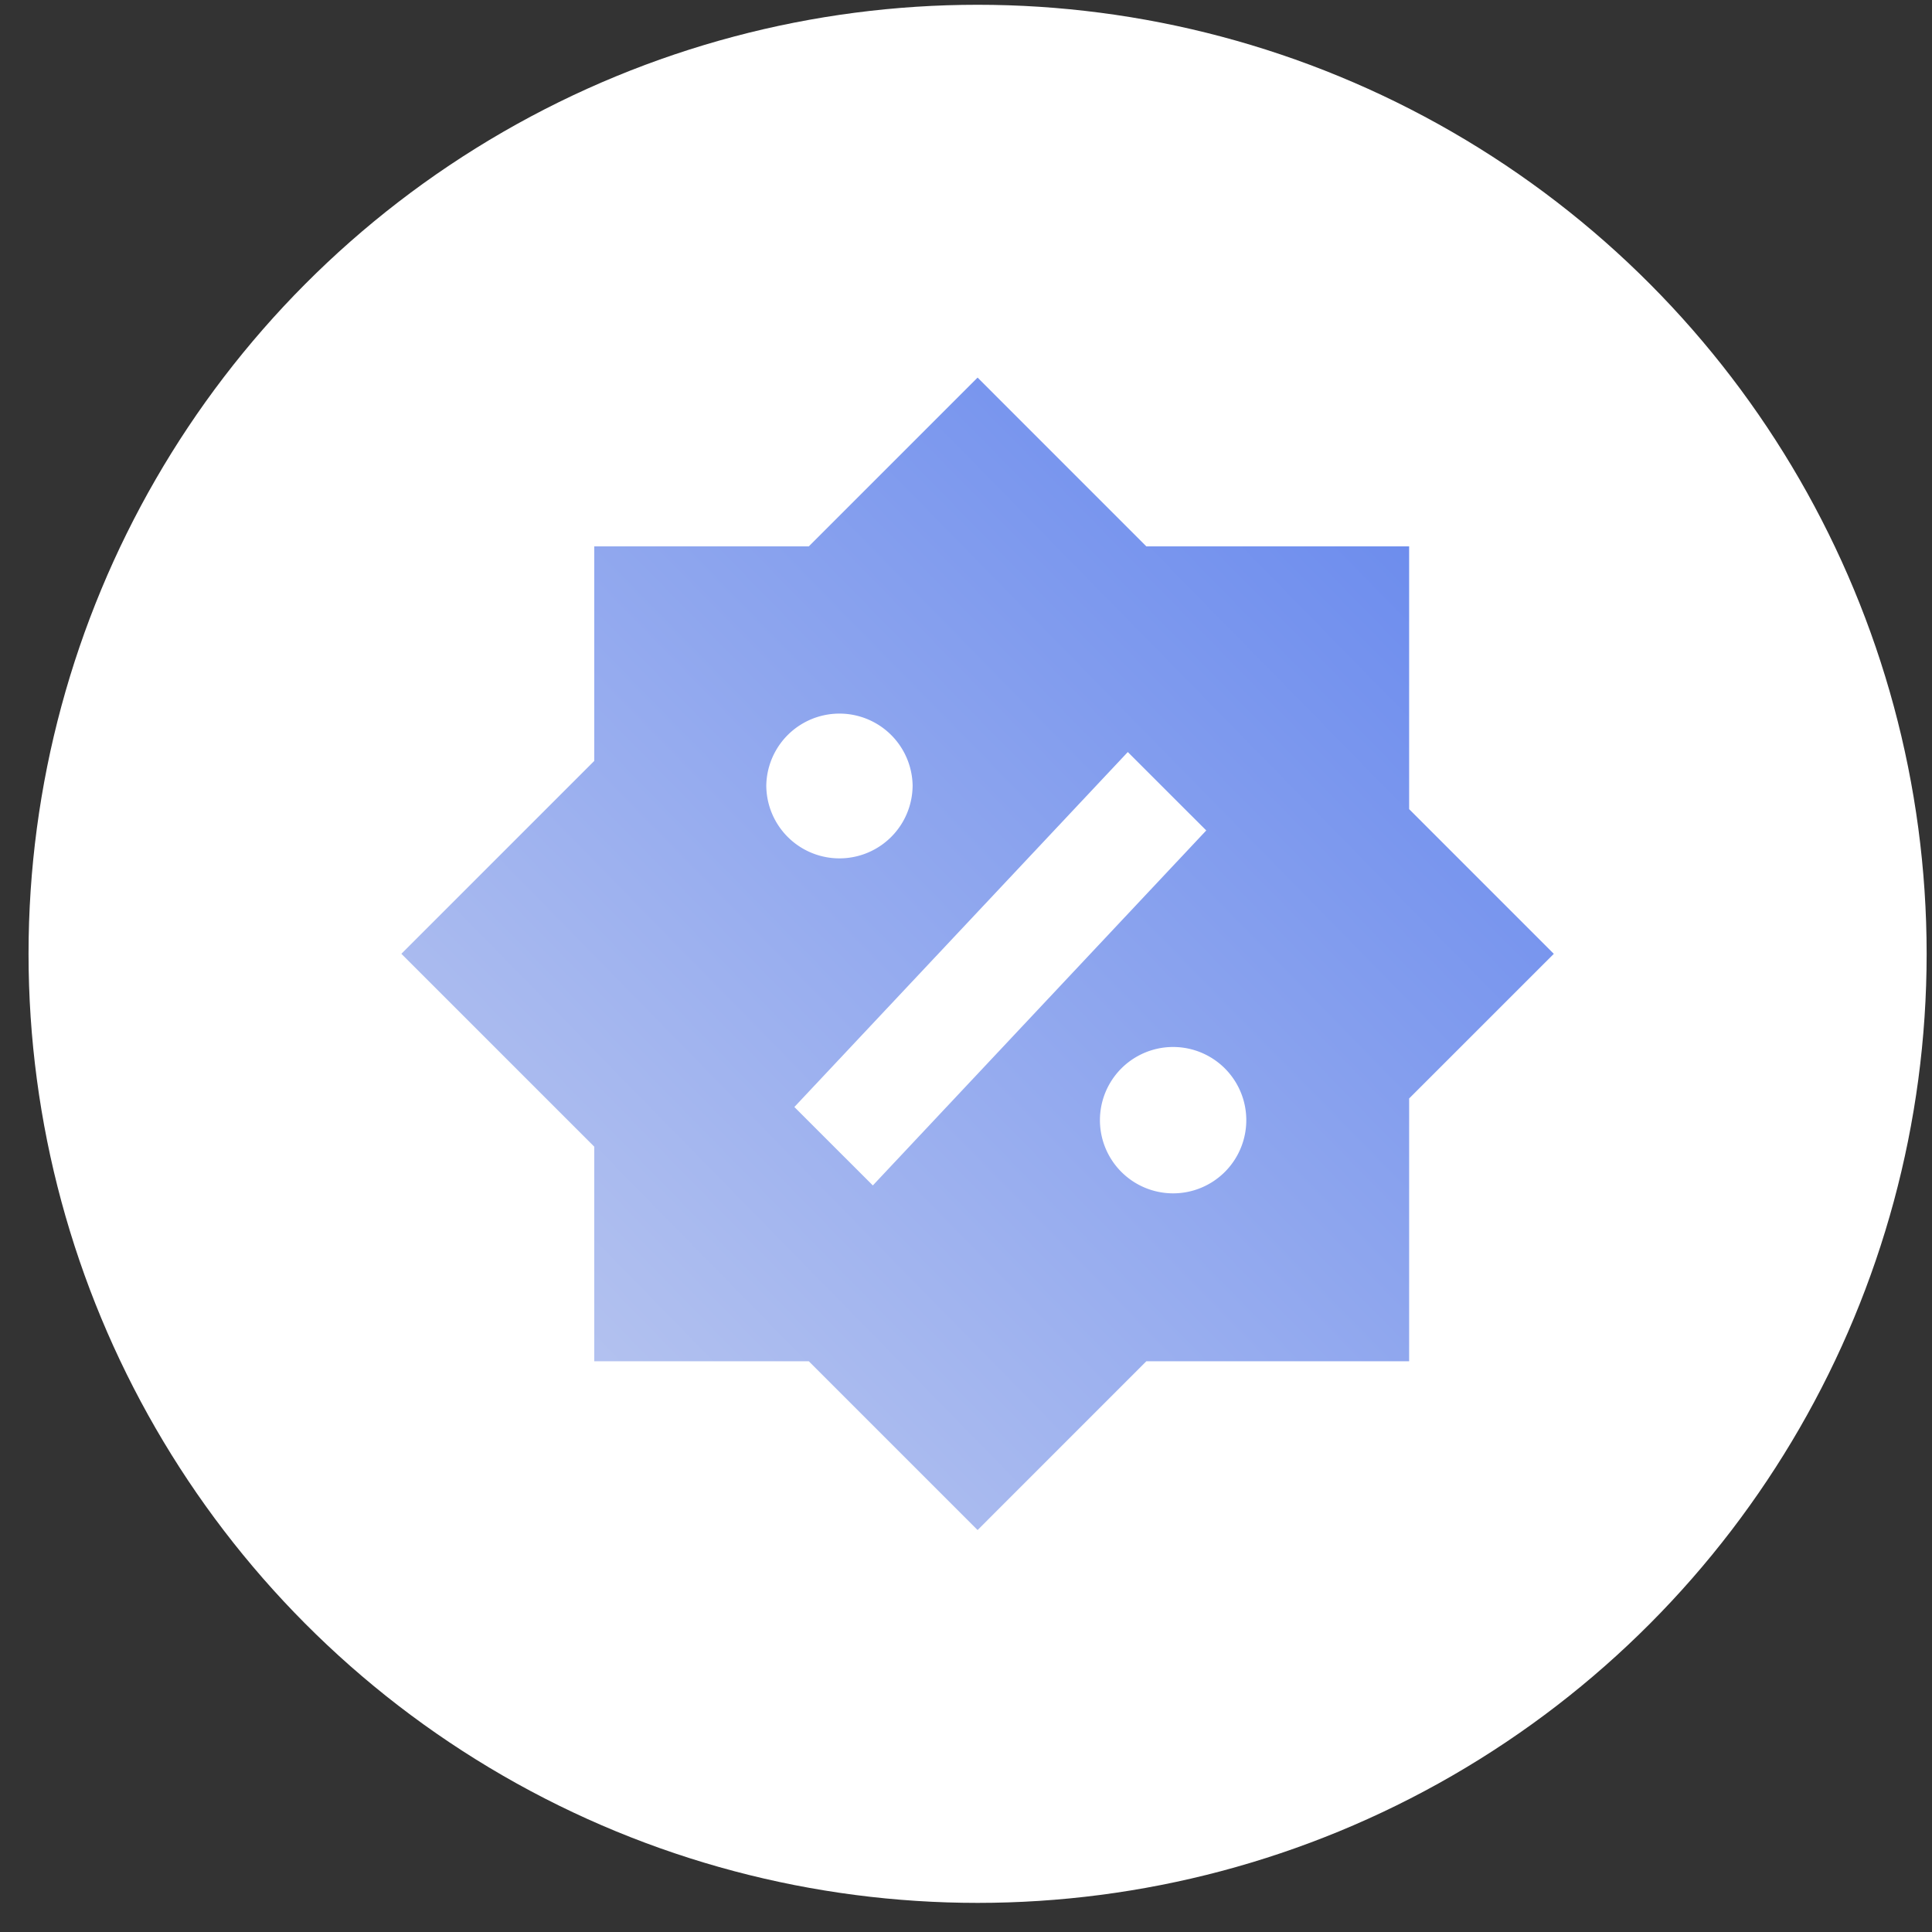
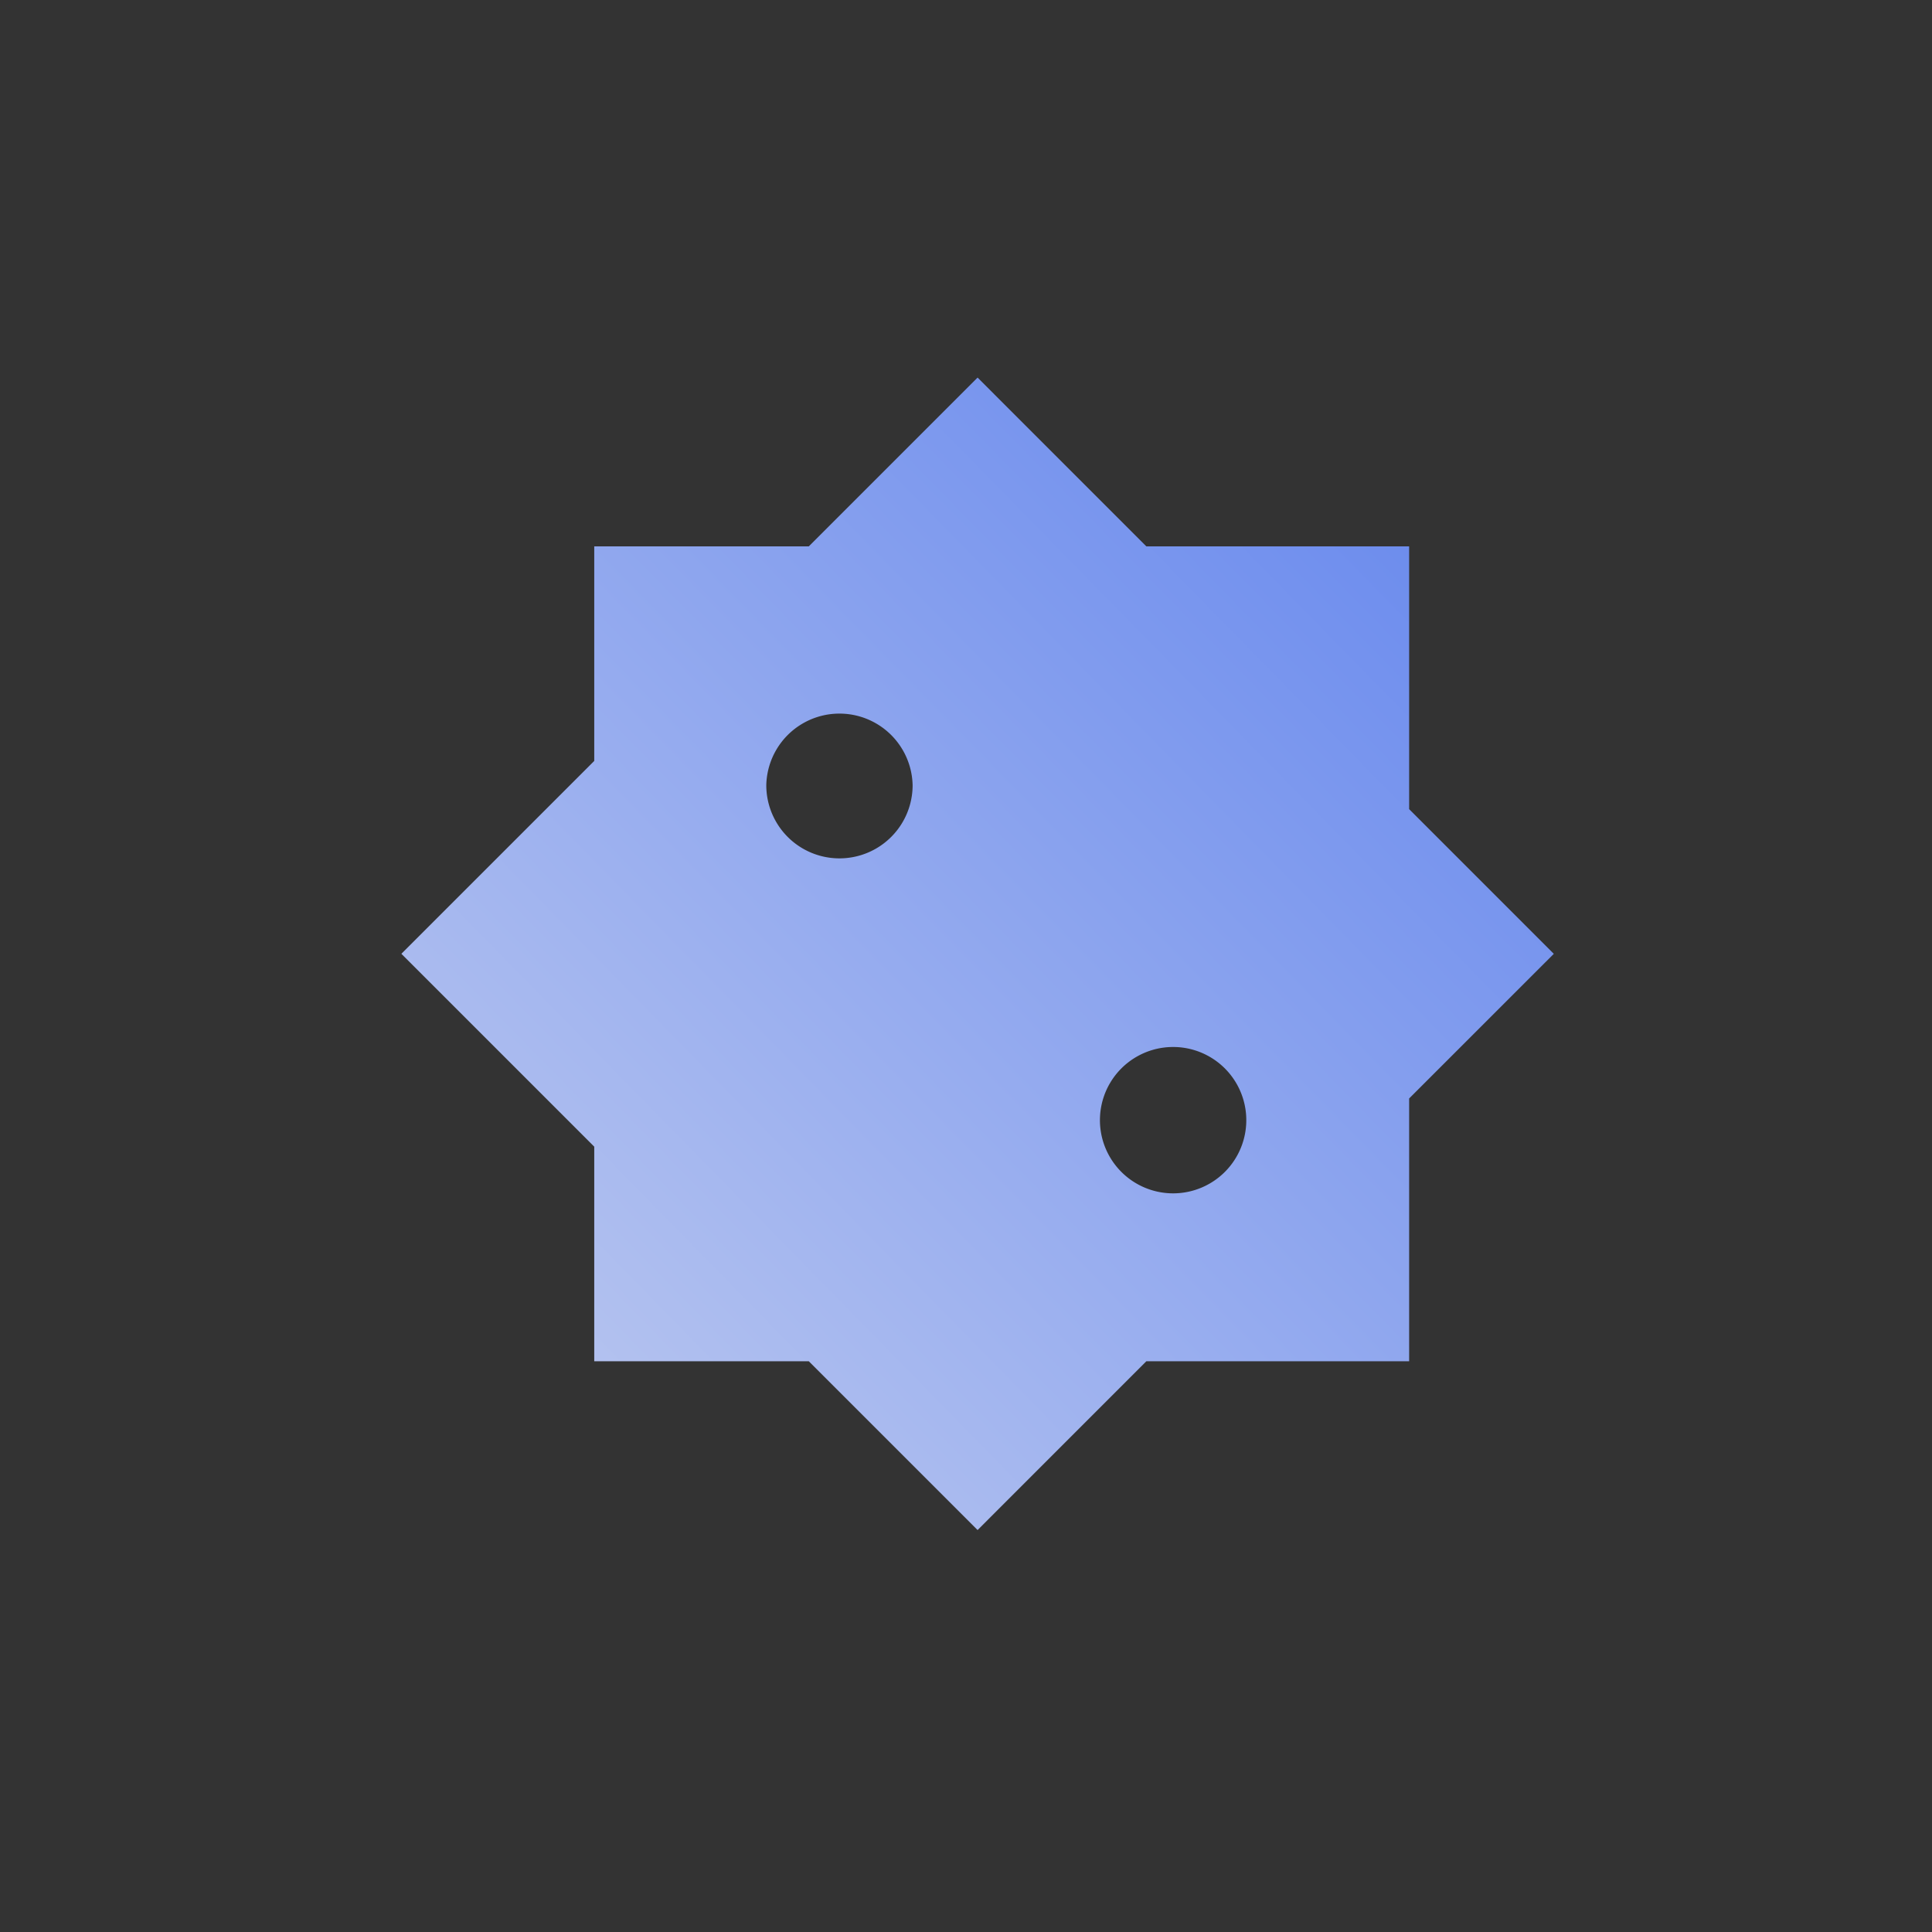
<svg xmlns="http://www.w3.org/2000/svg" width="57" height="57" fill="none">
  <rect width="100%" height="100%" fill="#333333" stroke="none" />
-   <circle cx="28.842" cy="28.141" r="28" fill="#fff" />
  <path fill="url(#a)" fill-rule="evenodd" d="m28.842 11.14 4.979 4.98h7.753v7.752l4.268 4.269-4.268 4.267v7.753h-7.753l-4.979 4.98-4.98-4.98h-6.33V33.83l-5.69-5.69 5.69-5.69v-6.33h6.33l4.98-4.98Zm-1.917 12.026a2.157 2.157 0 1 1-4.317 0 2.159 2.159 0 0 1 4.317 0Zm5.527 9.836a2.159 2.159 0 1 0 4.317 0 2.159 2.159 0 0 0-4.317 0Z" clip-rule="evenodd" />
-   <path fill="#fff" fill-rule="evenodd" d="M33.273 22.188 23.436 32.66l2.315 2.314 9.837-10.473-2.315-2.314Z" clip-rule="evenodd" />
+   <path fill="#fff" fill-rule="evenodd" d="M33.273 22.188 23.436 32.66Z" clip-rule="evenodd" />
  <defs>
    <linearGradient id="a" x1="45.842" x2="11.507" y1="11.141" y2="44.799" gradientUnits="userSpaceOnUse">
      <stop stop-color="#6083ED" />
      <stop offset="1" stop-color="#C2CDF0" />
    </linearGradient>
  </defs>
</svg>